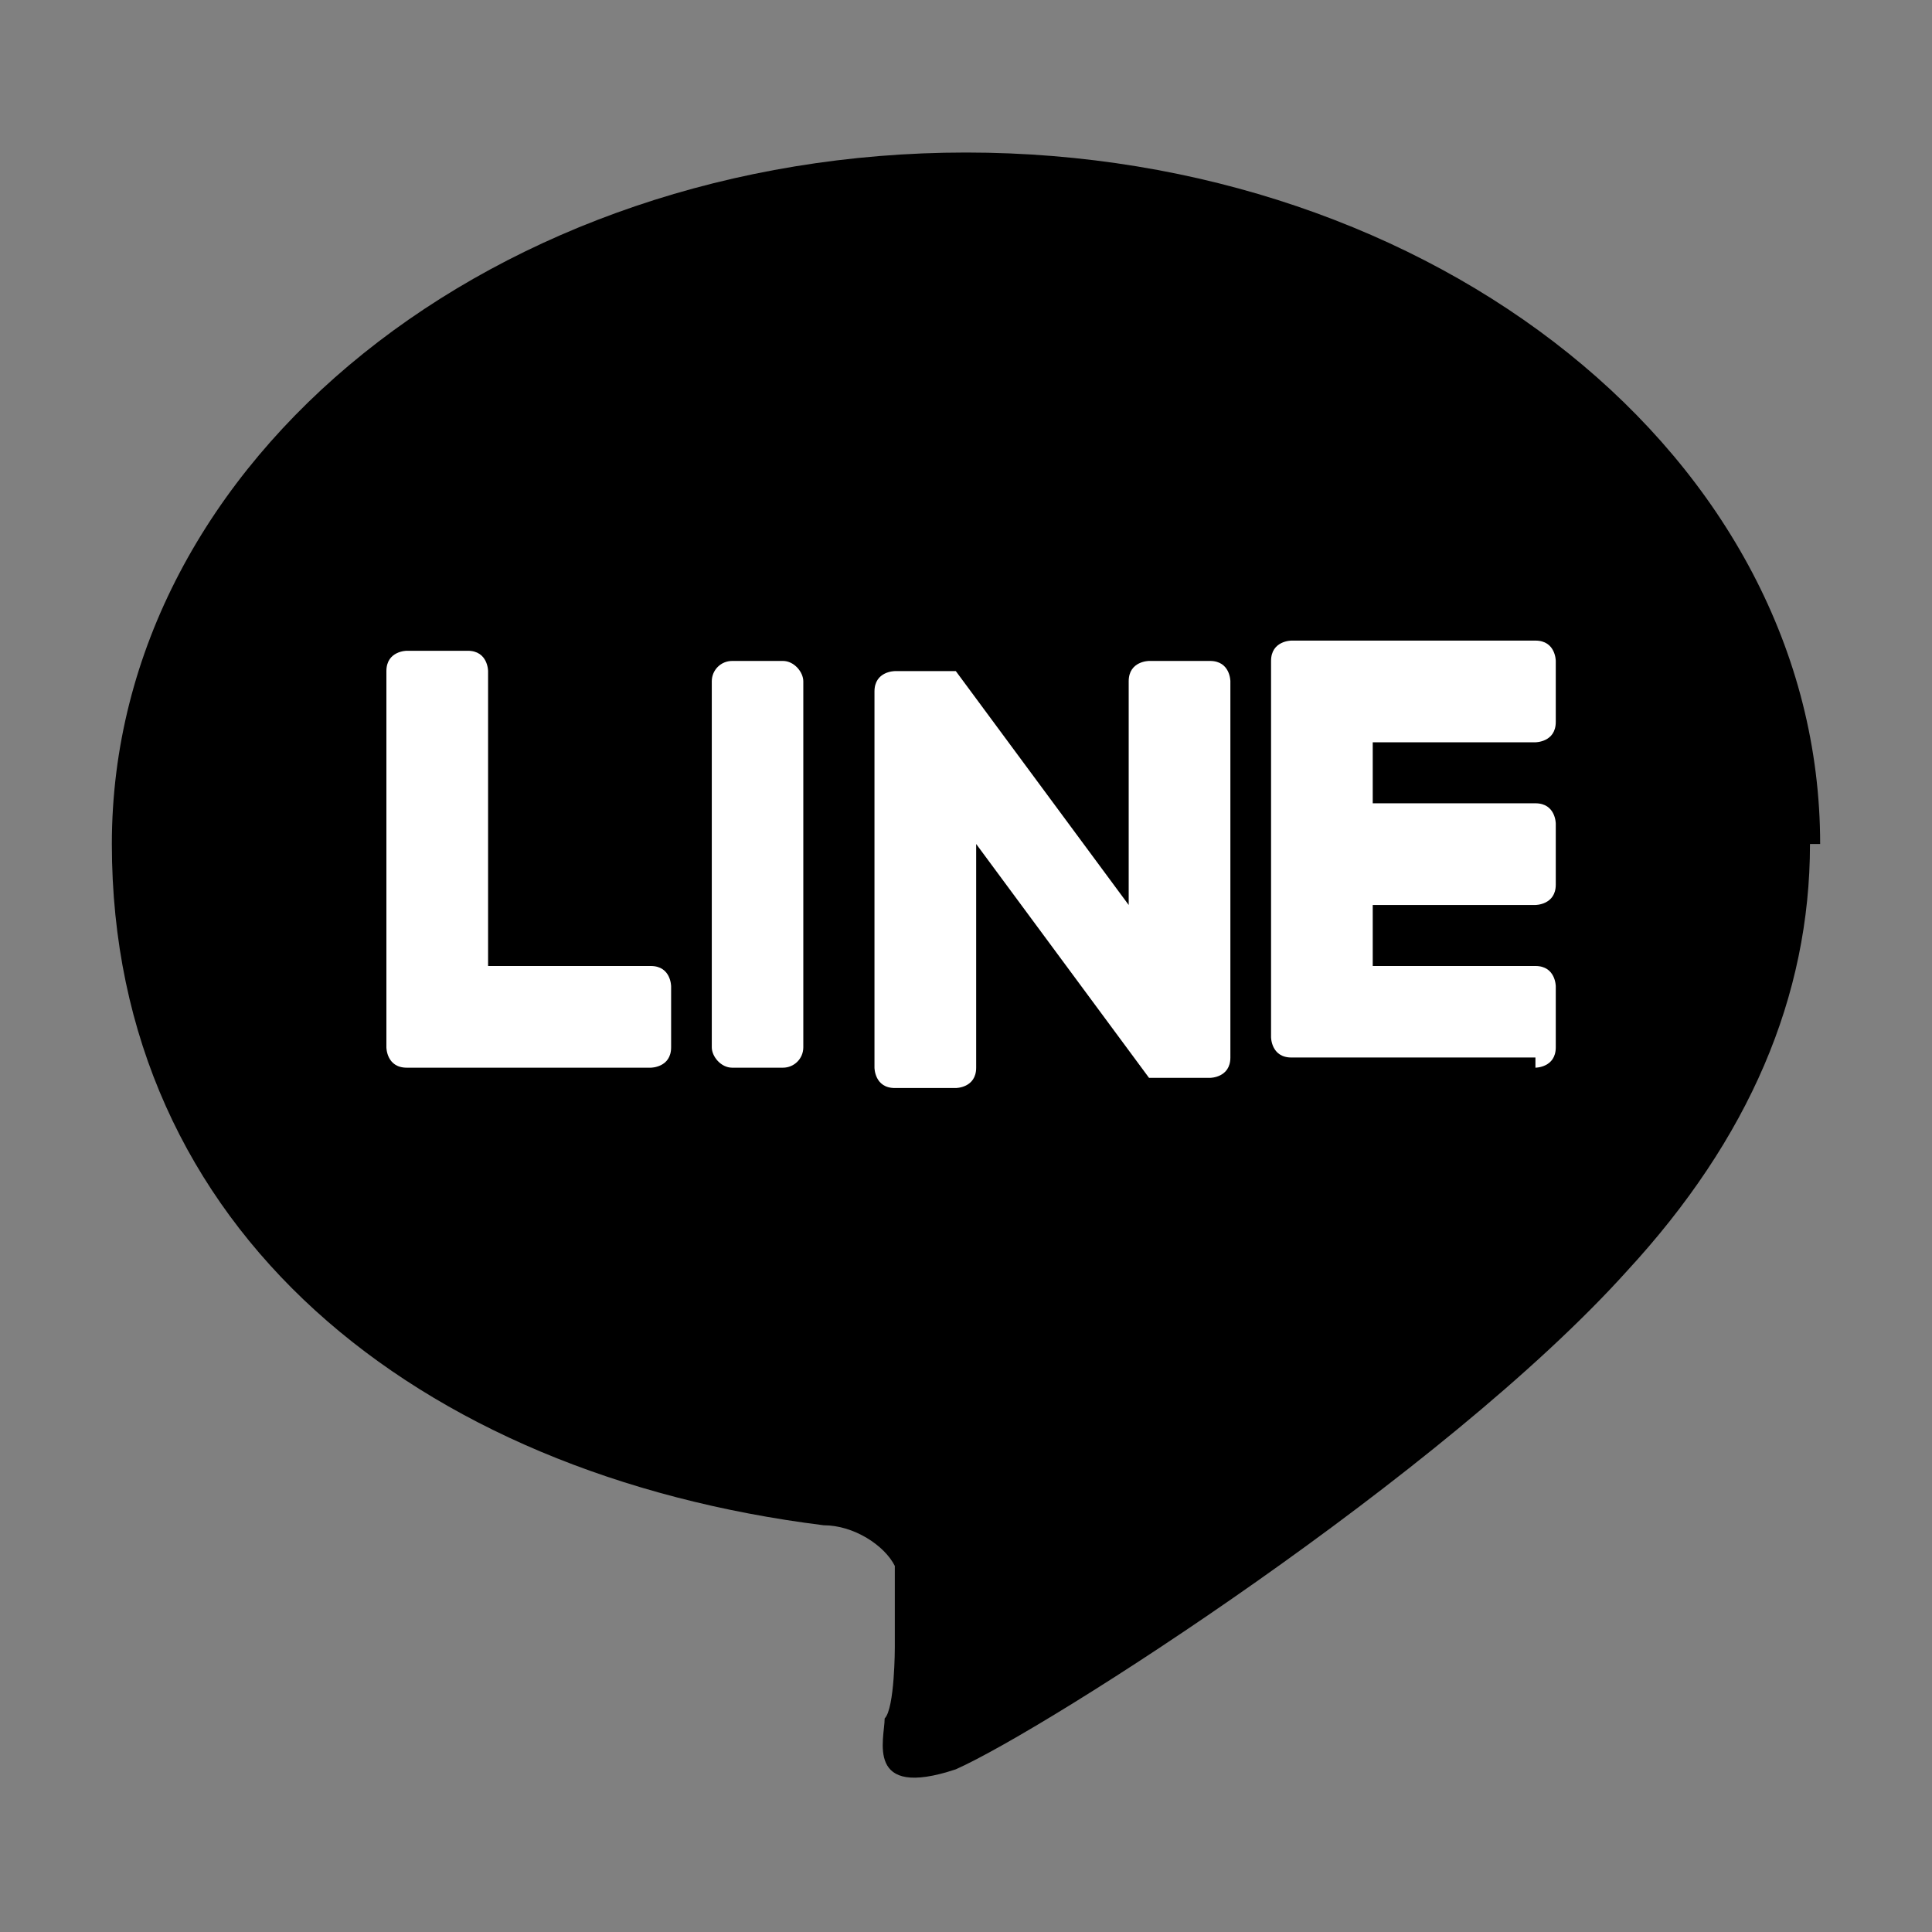
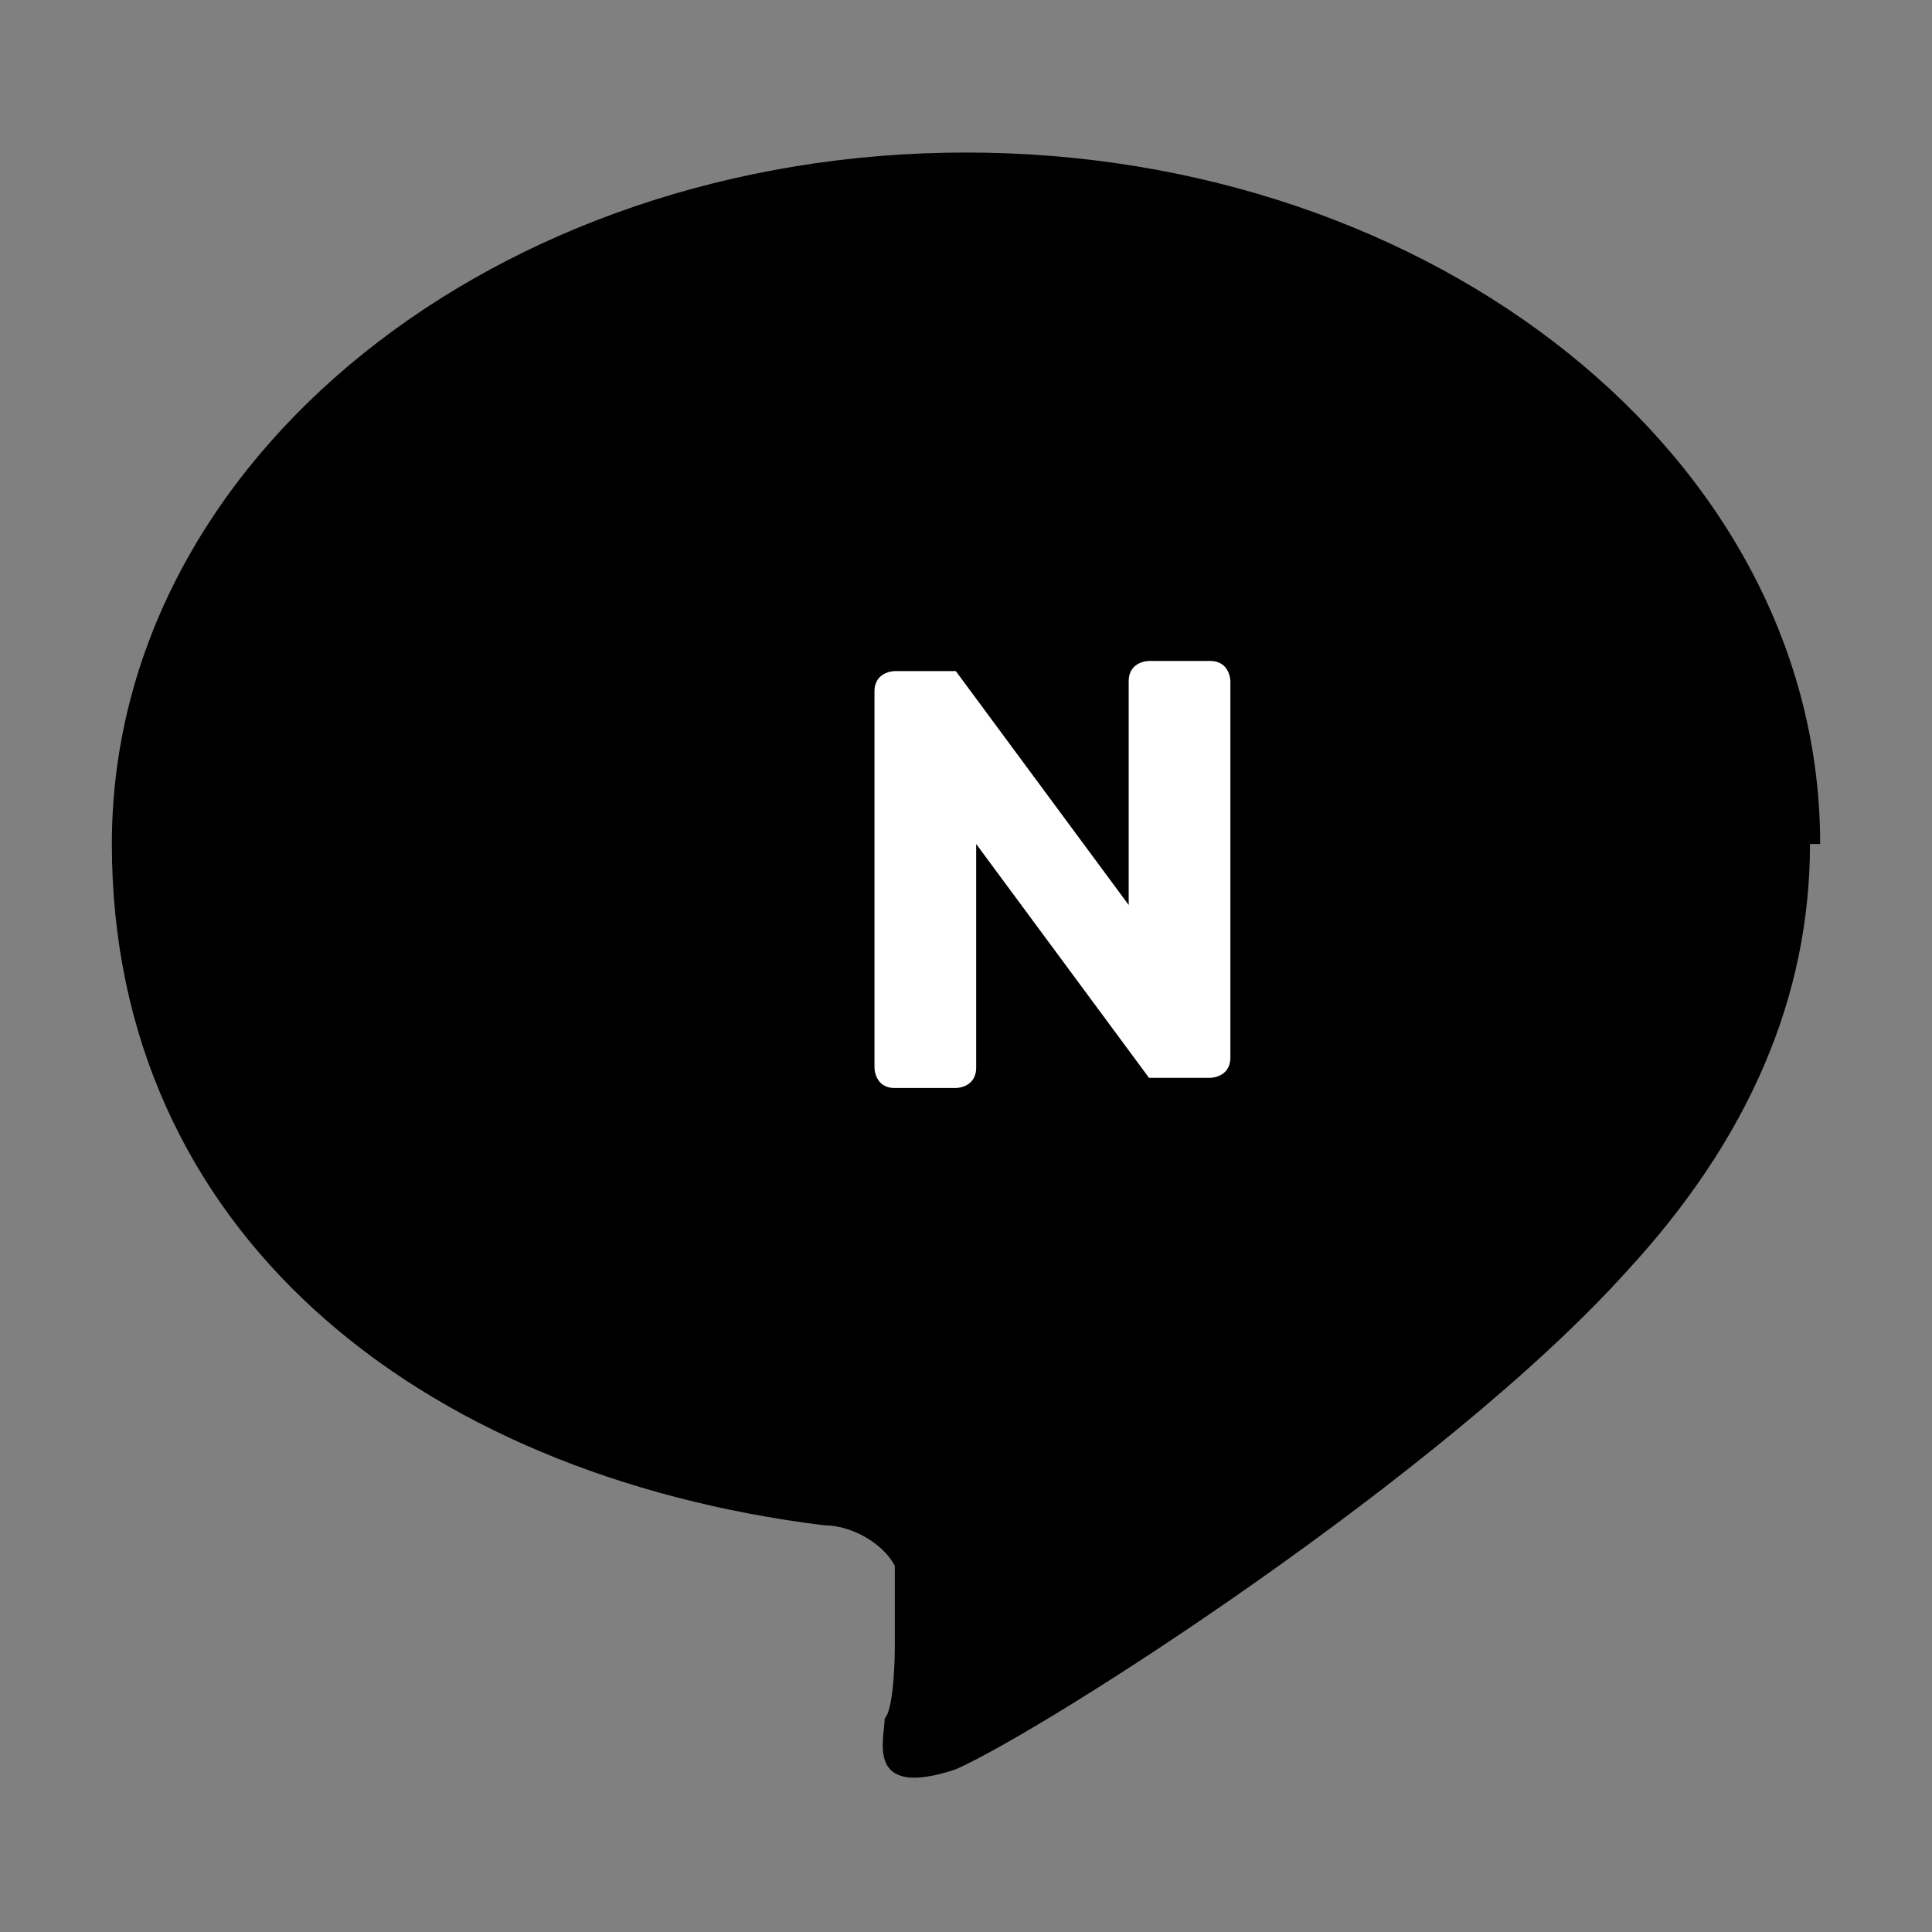
<svg xmlns="http://www.w3.org/2000/svg" id="_レイヤー_2" data-name="レイヤー 2" viewBox="0 0 19 19">
  <rect x="0" y="0" width="19" height="19" fill="#808080" stroke="none" />
  <defs>
    <style>
      .cls-1 {
        fill: none;
      }

      .cls-1, .cls-2, .cls-3 {
        stroke-width: 0px;
      }

      .cls-3 {
        fill: #fff;
      }
    </style>
  </defs>
  <g id="_レイヤー_1-2" data-name="レイヤー 1">
    <g>
      <g>
        <path class="cls-2" d="M17.9,8.3c0-3.8-3.8-6.8-8.4-6.8S1.1,4.5,1.1,8.3s3,6.2,7,6.7c.3,0,.6.2.7.4,0,.2,0,.5,0,.8,0,0,0,.6-.1.7,0,.2-.2.8.7.5.9-.4,4.8-2.9,6.6-4.9h0c1.2-1.3,1.8-2.7,1.8-4.2Z" />
        <g>
-           <path class="cls-3" d="M15.1,10.5c0,0,.2,0,.2-.2v-.6c0,0,0-.2-.2-.2h-1.6v-.6h1.6c0,0,.2,0,.2-.2v-.6c0,0,0-.2-.2-.2h-1.6v-.6h1.6c0,0,.2,0,.2-.2v-.6c0,0,0-.2-.2-.2h-2.4c0,0-.2,0-.2.2h0v3.7h0c0,0,0,.2.2.2h2.4Z" />
-           <path class="cls-3" d="M6.4,10.5c0,0,.2,0,.2-.2v-.6c0,0,0-.2-.2-.2h-1.6v-2.9c0,0,0-.2-.2-.2h-.6c0,0-.2,0-.2.2v3.7h0c0,0,0,.2.2.2h2.4Z" />
-           <rect class="cls-3" x="7" y="6.5" width=".9" height="4" rx=".2" ry=".2" />
          <path class="cls-3" d="M11.9,6.5h-.6c0,0-.2,0-.2.2v2.2l-1.7-2.3s0,0,0,0c0,0,0,0,0,0,0,0,0,0,0,0,0,0,0,0,0,0,0,0,0,0,0,0,0,0,0,0,0,0,0,0,0,0,0,0,0,0,0,0,0,0,0,0,0,0,0,0,0,0,0,0,0,0,0,0,0,0,0,0,0,0,0,0,0,0,0,0,0,0,0,0,0,0,0,0,0,0,0,0,0,0,0,0,0,0,0,0,0,0,0,0,0,0,0,0,0,0,0,0,0,0,0,0,0,0,0,0h-.6c0,0-.2,0-.2.2v3.7c0,0,0,.2.2.2h.6c0,0,.2,0,.2-.2v-2.2l1.7,2.3s0,0,0,0c0,0,0,0,0,0,0,0,0,0,0,0,0,0,0,0,0,0,0,0,0,0,0,0,0,0,0,0,0,0,0,0,0,0,0,0,0,0,0,0,0,0,0,0,0,0,0,0,0,0,0,0,0,0h.6c0,0,.2,0,.2-.2v-3.7c0,0,0-.2-.2-.2Z" />
        </g>
      </g>
-       <rect class="cls-1" width="19" height="19" />
    </g>
  </g>
</svg>